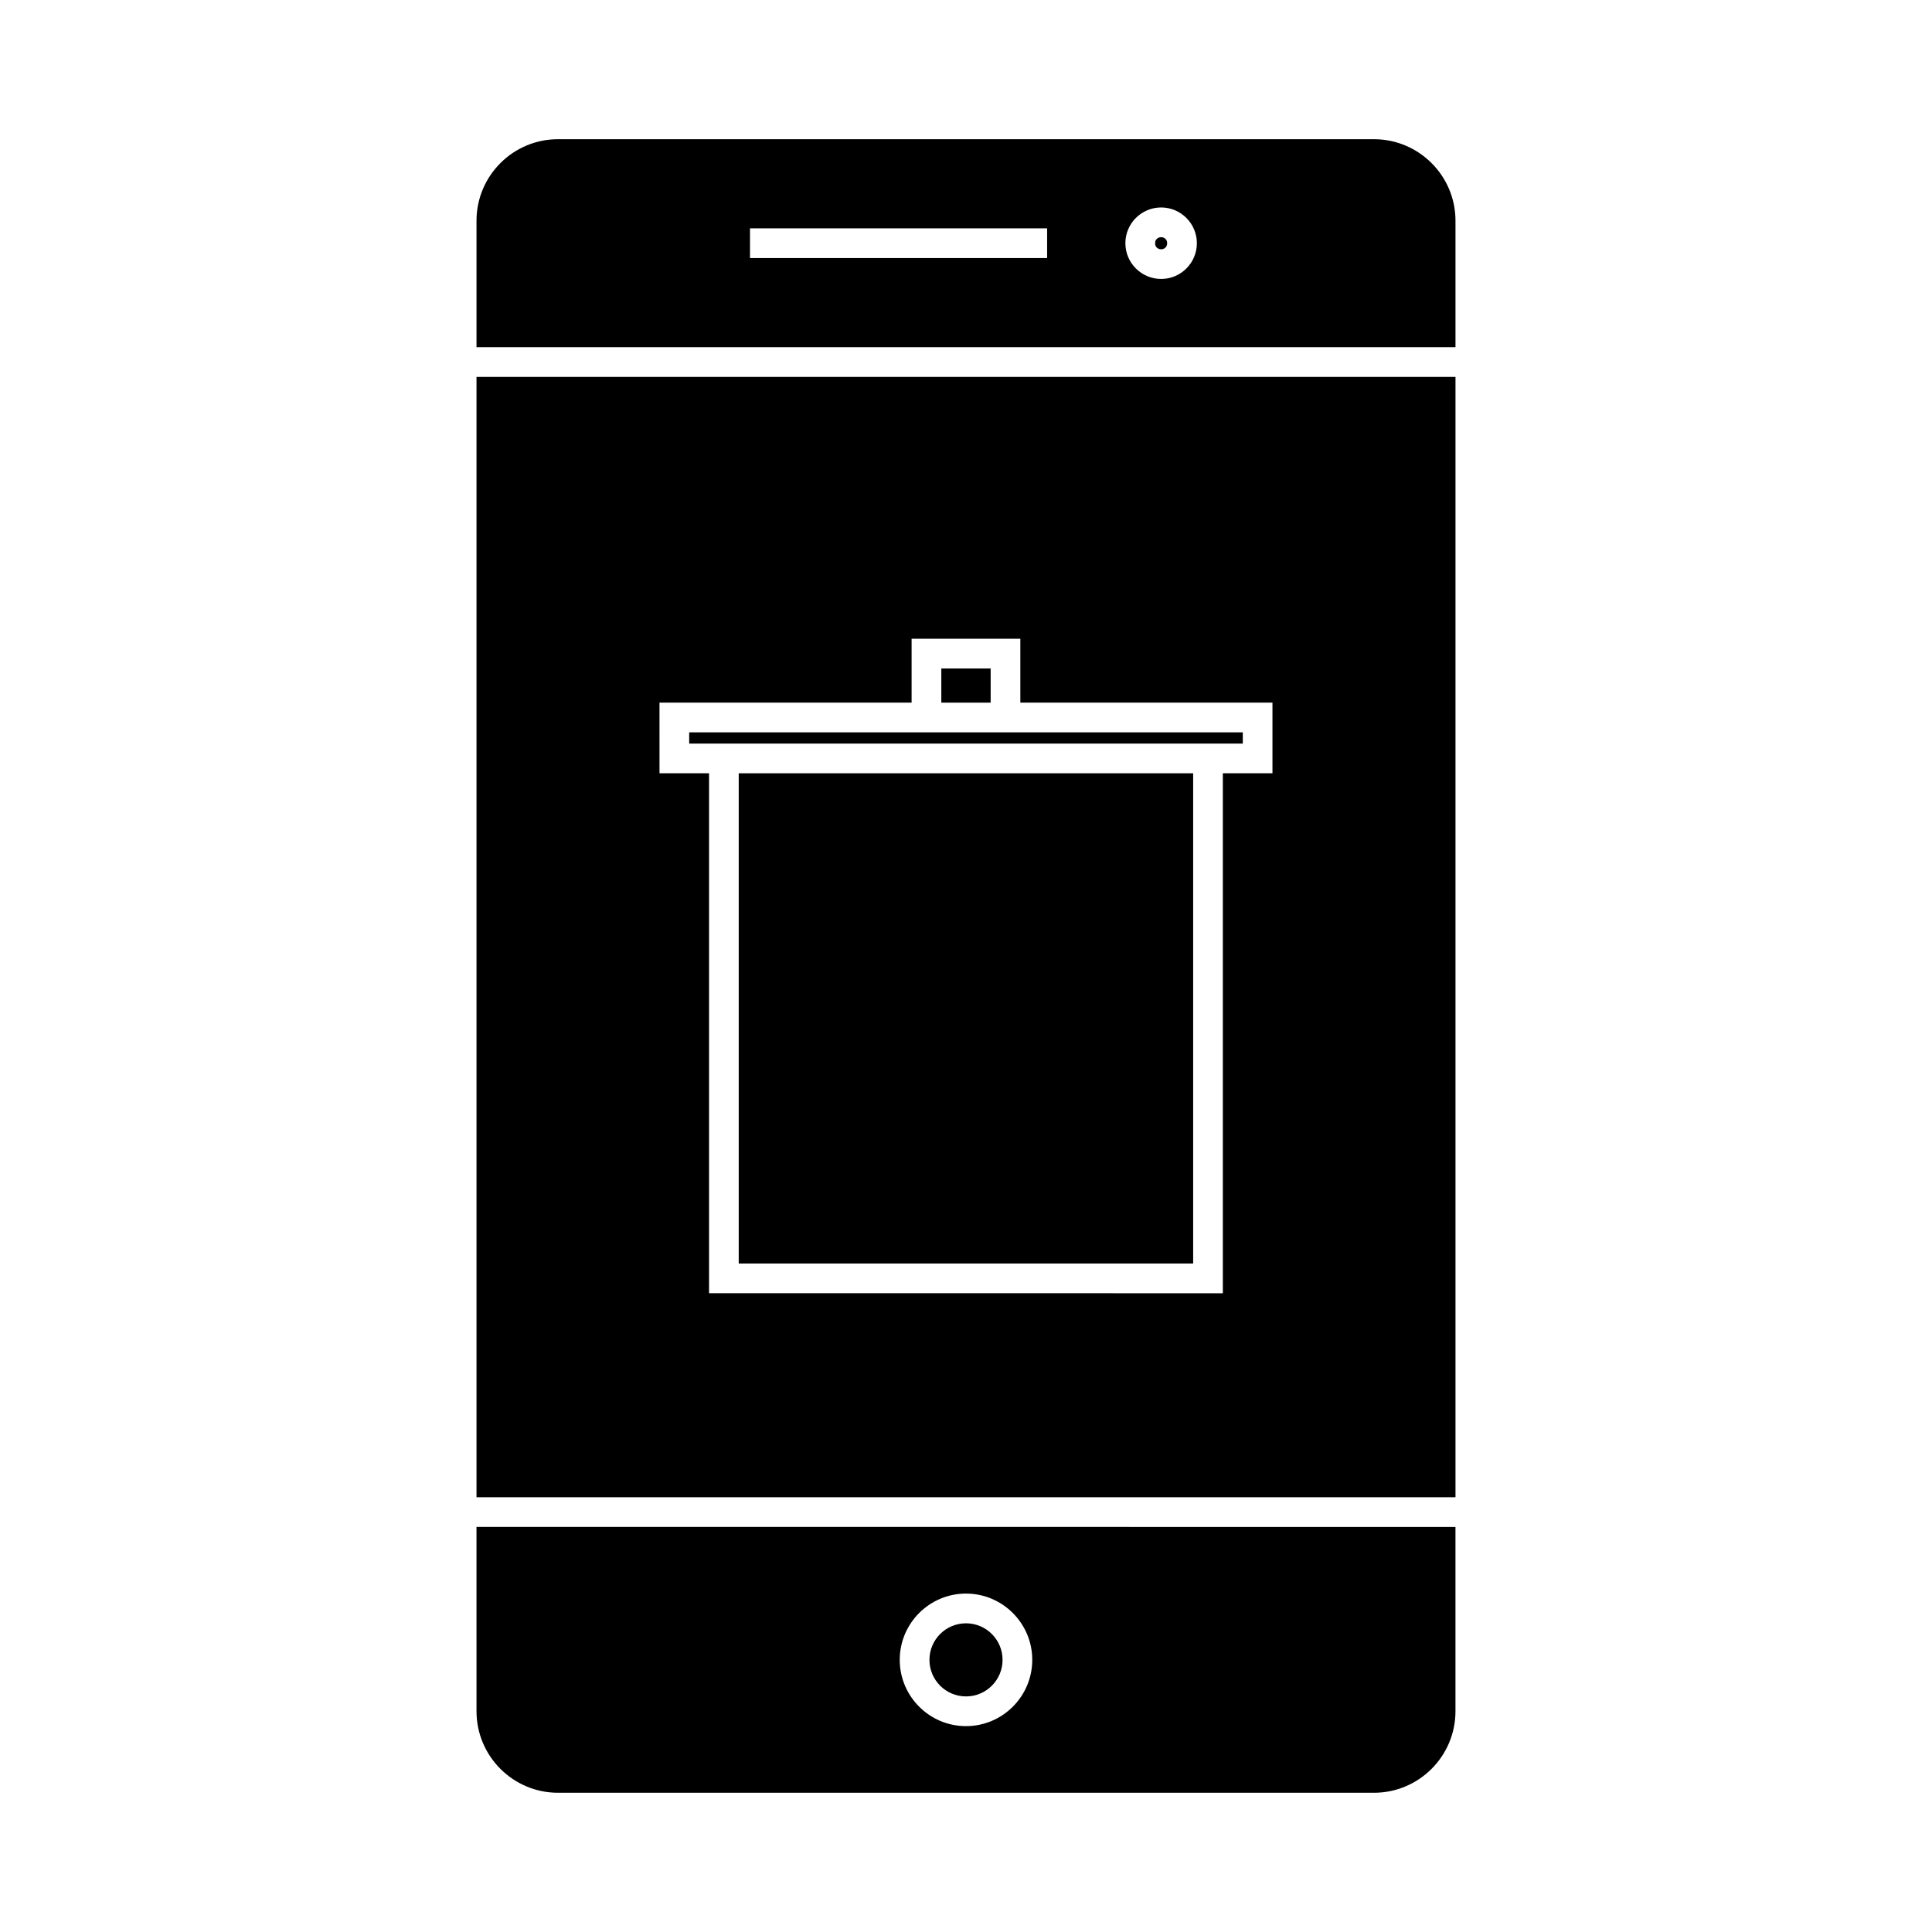
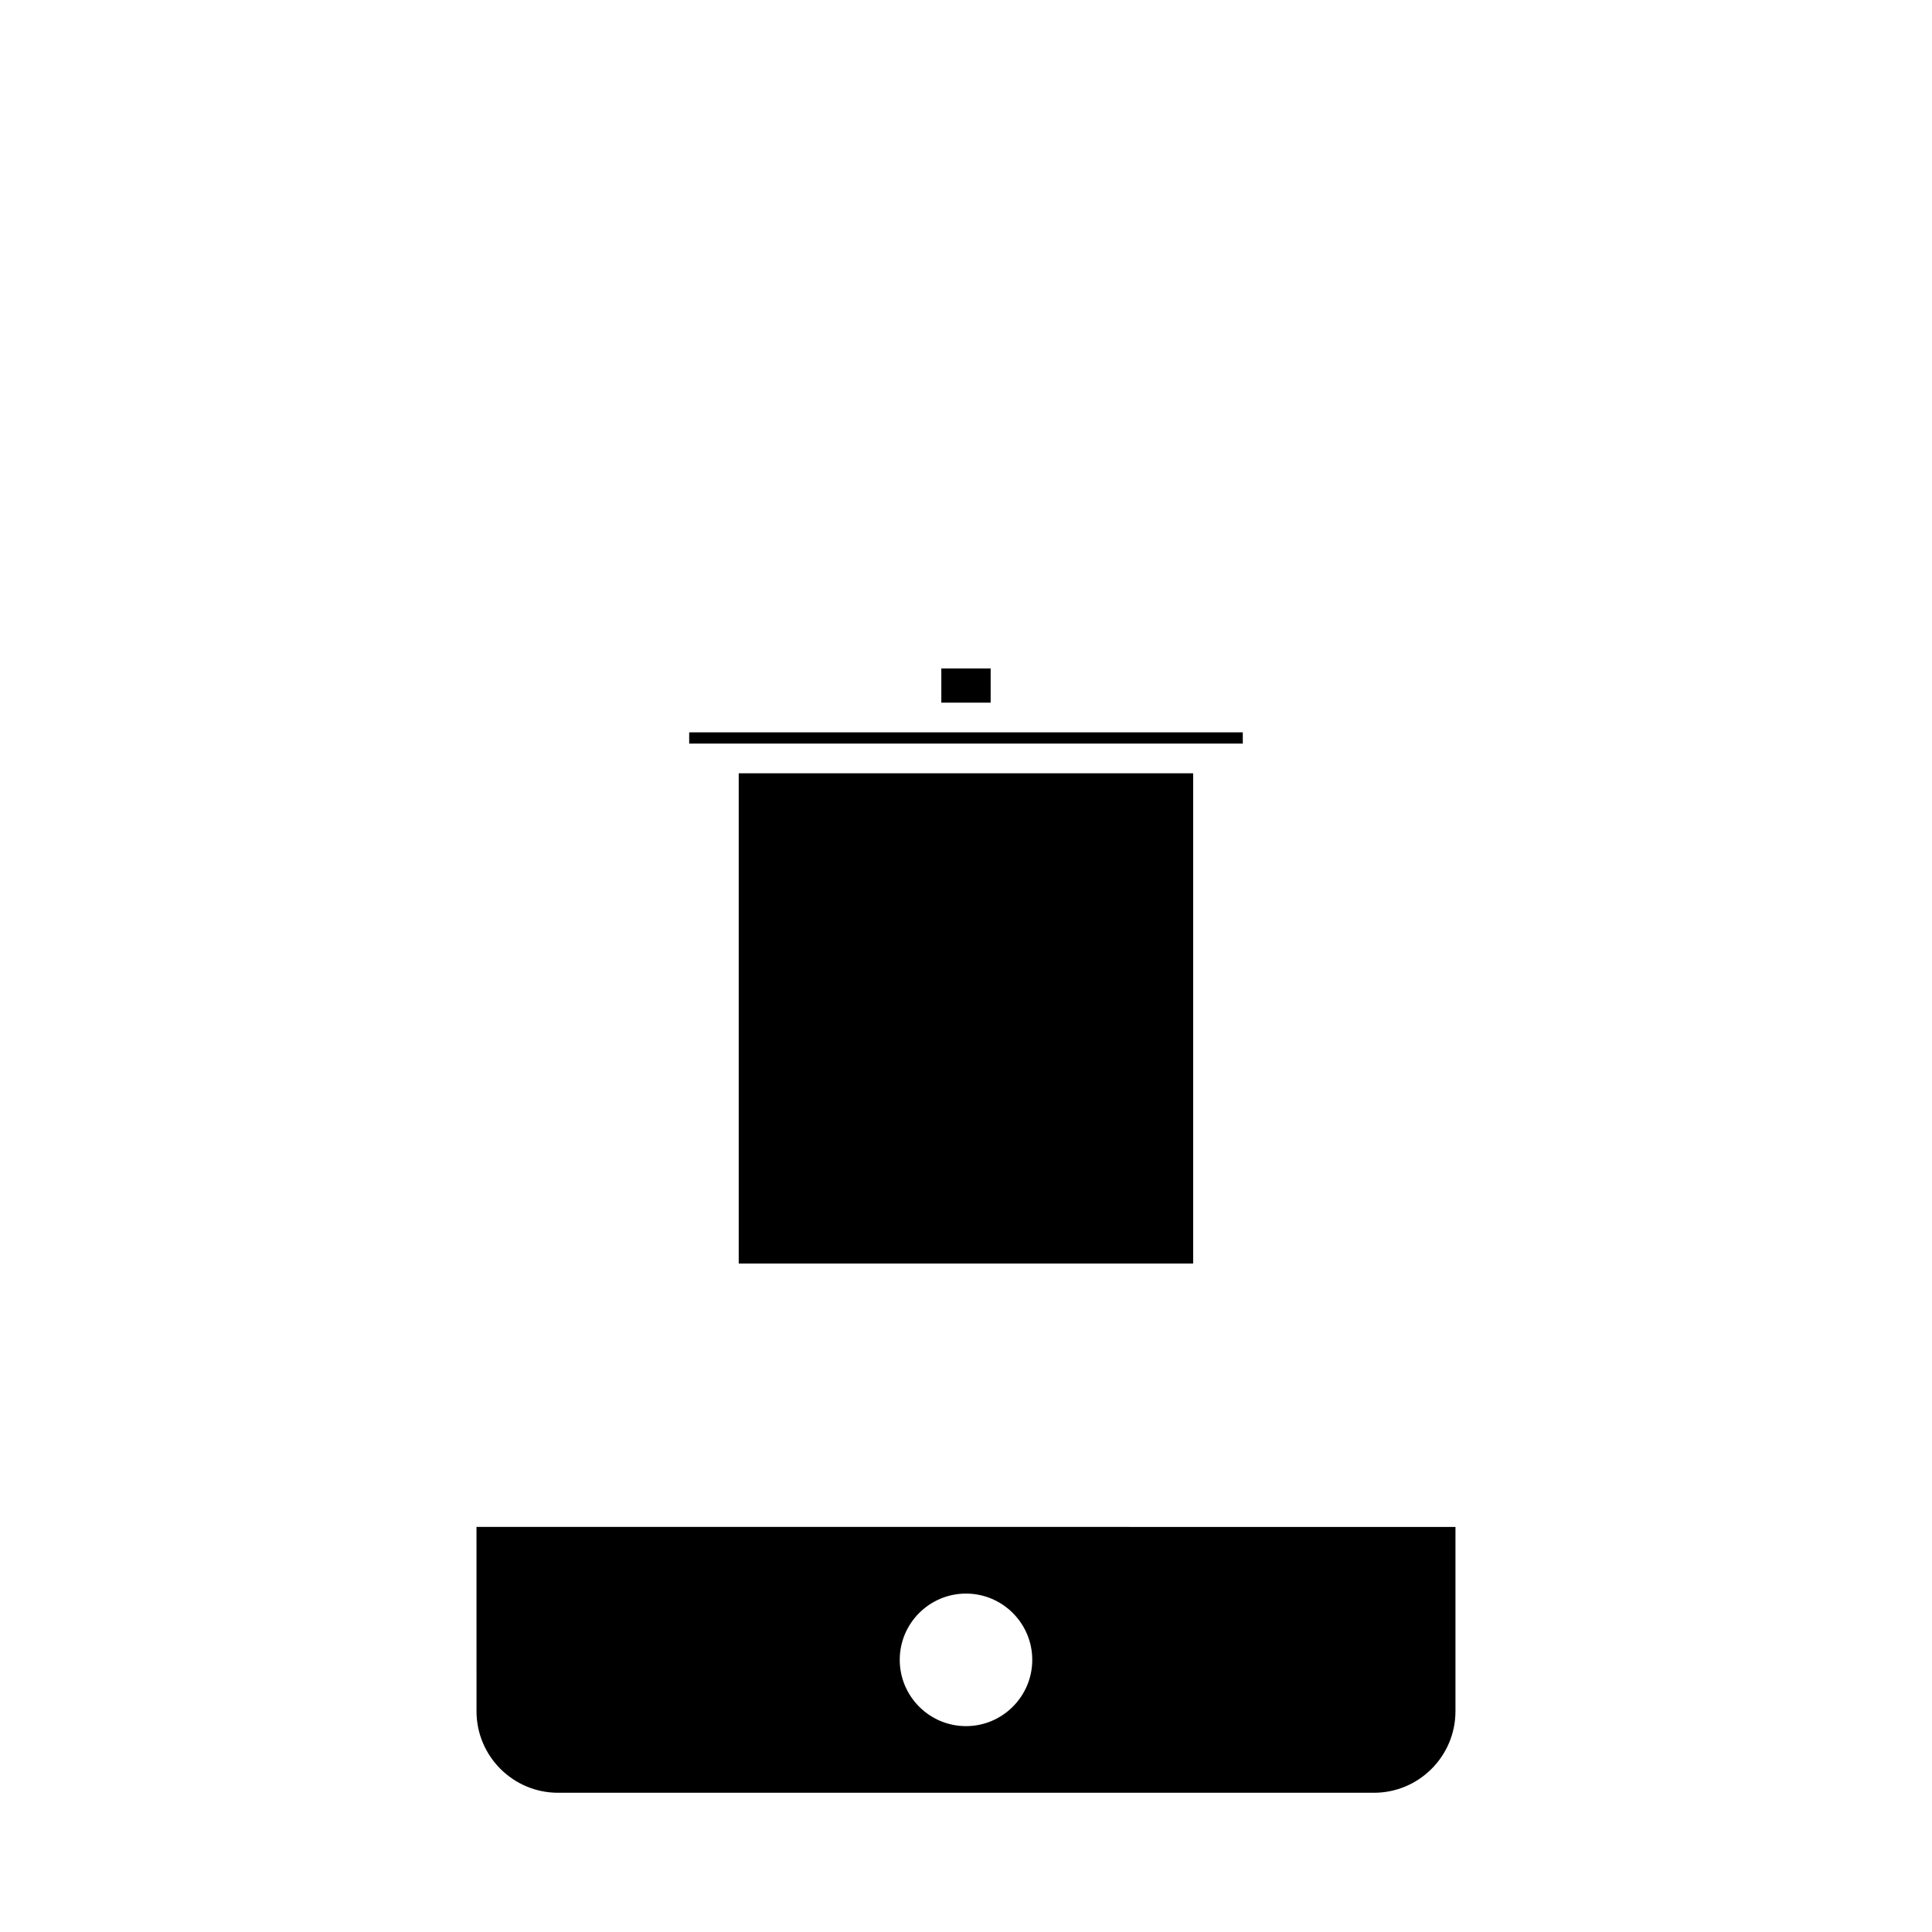
<svg xmlns="http://www.w3.org/2000/svg" fill="#000000" width="800px" height="800px" version="1.1" viewBox="144 144 512 512">
  <g>
-     <path d="m409.69 583.88c0 5.352-4.34 9.688-9.688 9.688-5.352 0-9.688-4.336-9.688-9.688 0-5.348 4.336-9.688 9.688-9.688 5.348 0 9.688 4.34 9.688 9.688" />
    <path d="m270.28 597.5c0 11.914 9.691 21.602 21.602 21.602h216.23c11.914 0 21.602-9.691 21.602-21.602v-48.848l-259.44-0.004zm129.72-31.184c9.684 0 17.559 7.879 17.559 17.559 0 9.688-7.879 17.566-17.559 17.566-9.684 0-17.559-7.879-17.559-17.566-0.004-9.684 7.875-17.559 17.559-17.559z" />
-     <path d="m270.28 540.78h259.44v-296.89h-259.44zm48.492-210.57h66.812v-16.93h28.816v16.93h66.816v18.719h-13.152v137.79l-136.16-0.004v-137.79h-13.129z" />
    <path d="m339.77 348.93h120.43v129.92h-120.43z" />
    <path d="m468.07 341.06h5.281v-2.981h-146.71v2.981z" />
-     <path d="m393.46 321.15h13.074v9.059h-13.074z" />
-     <path d="m508.12 180.89h-216.24c-11.914 0-21.602 9.691-21.602 21.602v33.523h259.44v-33.523c0-11.91-9.691-21.602-21.602-21.602zm-86.621 31.496h-78.742v-7.871h78.742zm30.215 5.539c-5.227 0-9.477-4.25-9.477-9.473 0-5.223 4.25-9.473 9.477-9.473 5.215 0 9.469 4.25 9.469 9.473 0 5.223-4.246 9.473-9.469 9.473z" />
-     <path d="m453.31 208.46c0 2.133-3.199 2.133-3.199 0 0-2.137 3.199-2.137 3.199 0" />
+     <path d="m393.46 321.15h13.074v9.059h-13.074" />
  </g>
</svg>